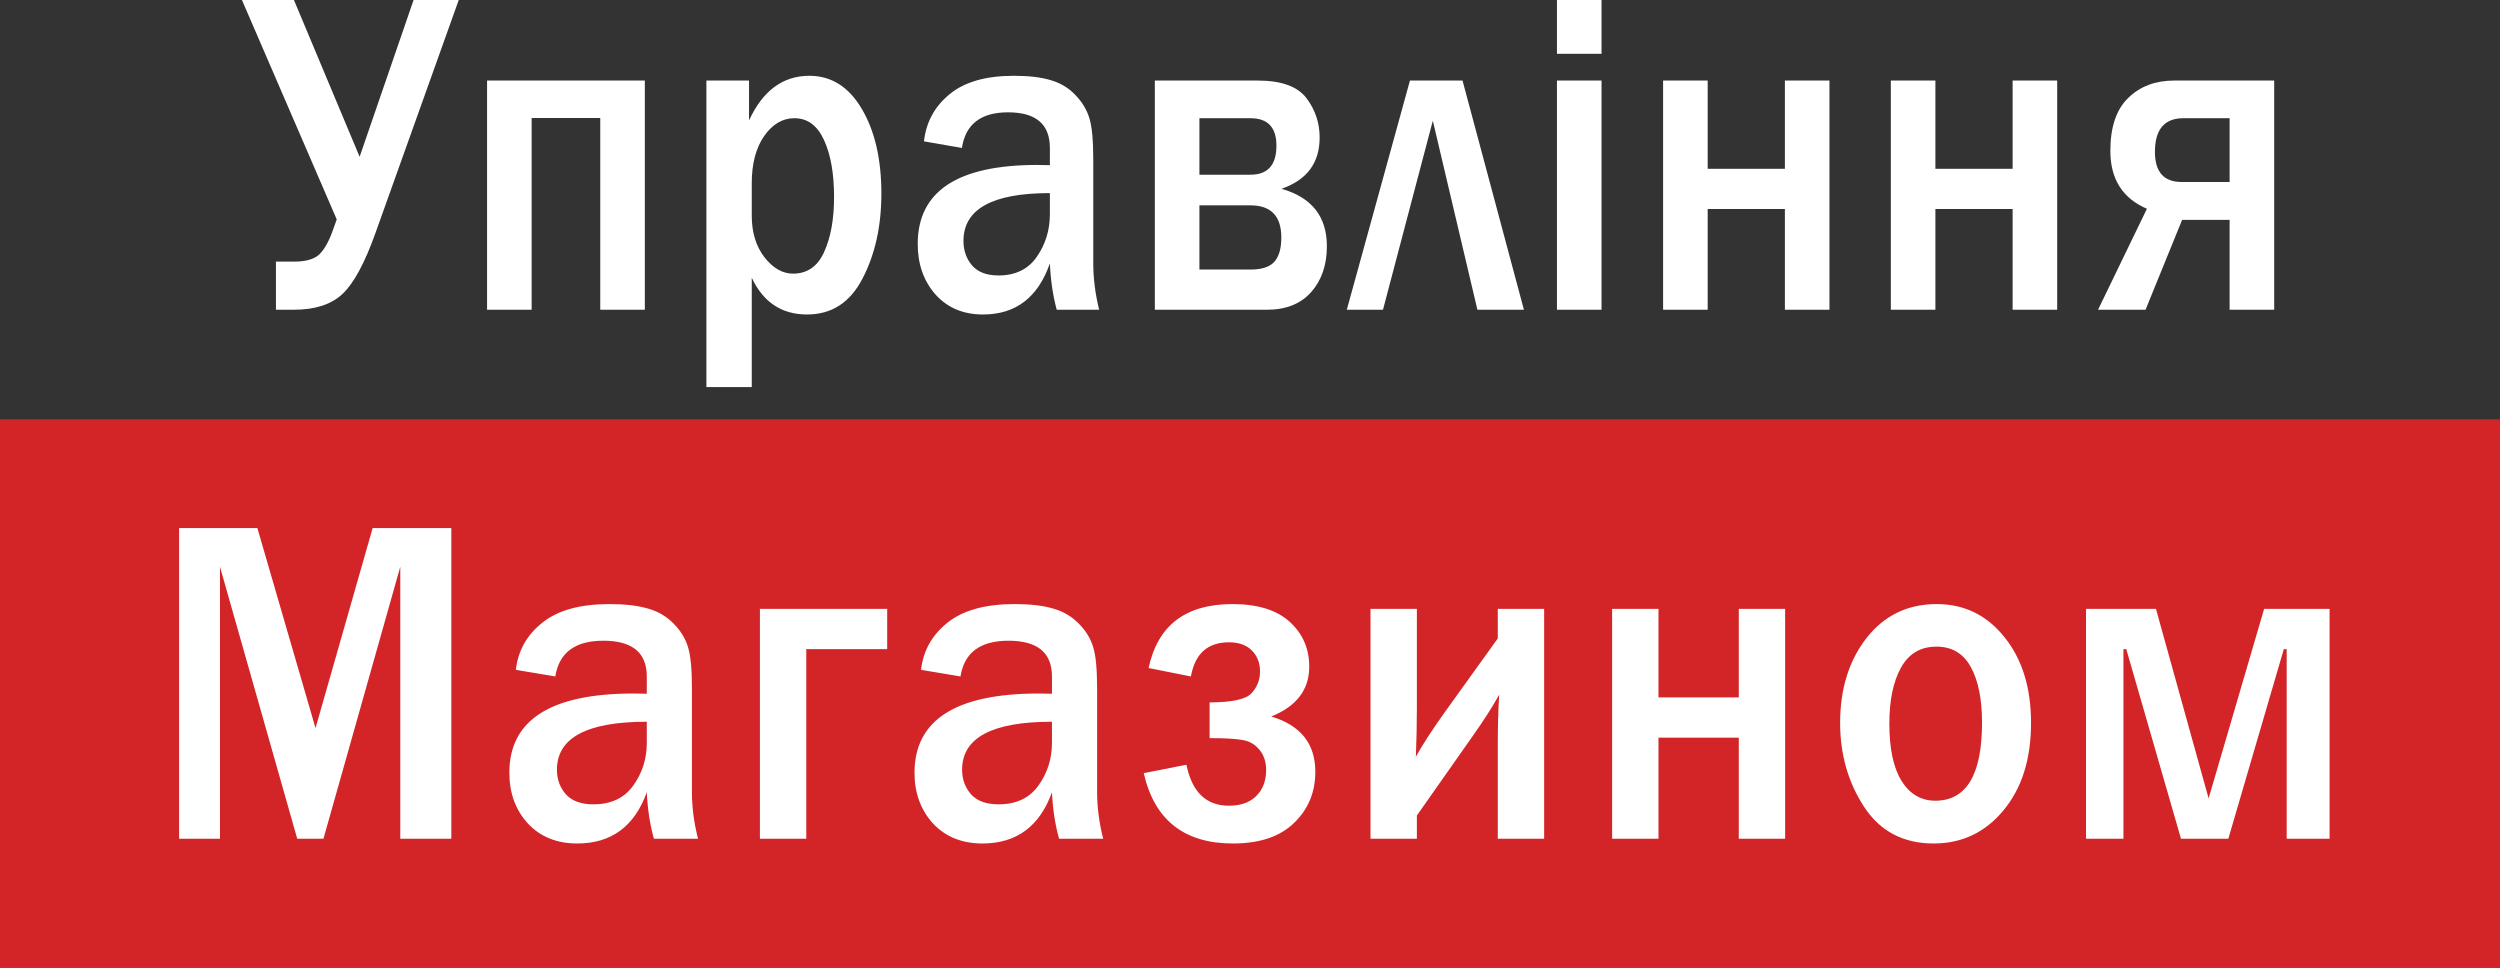
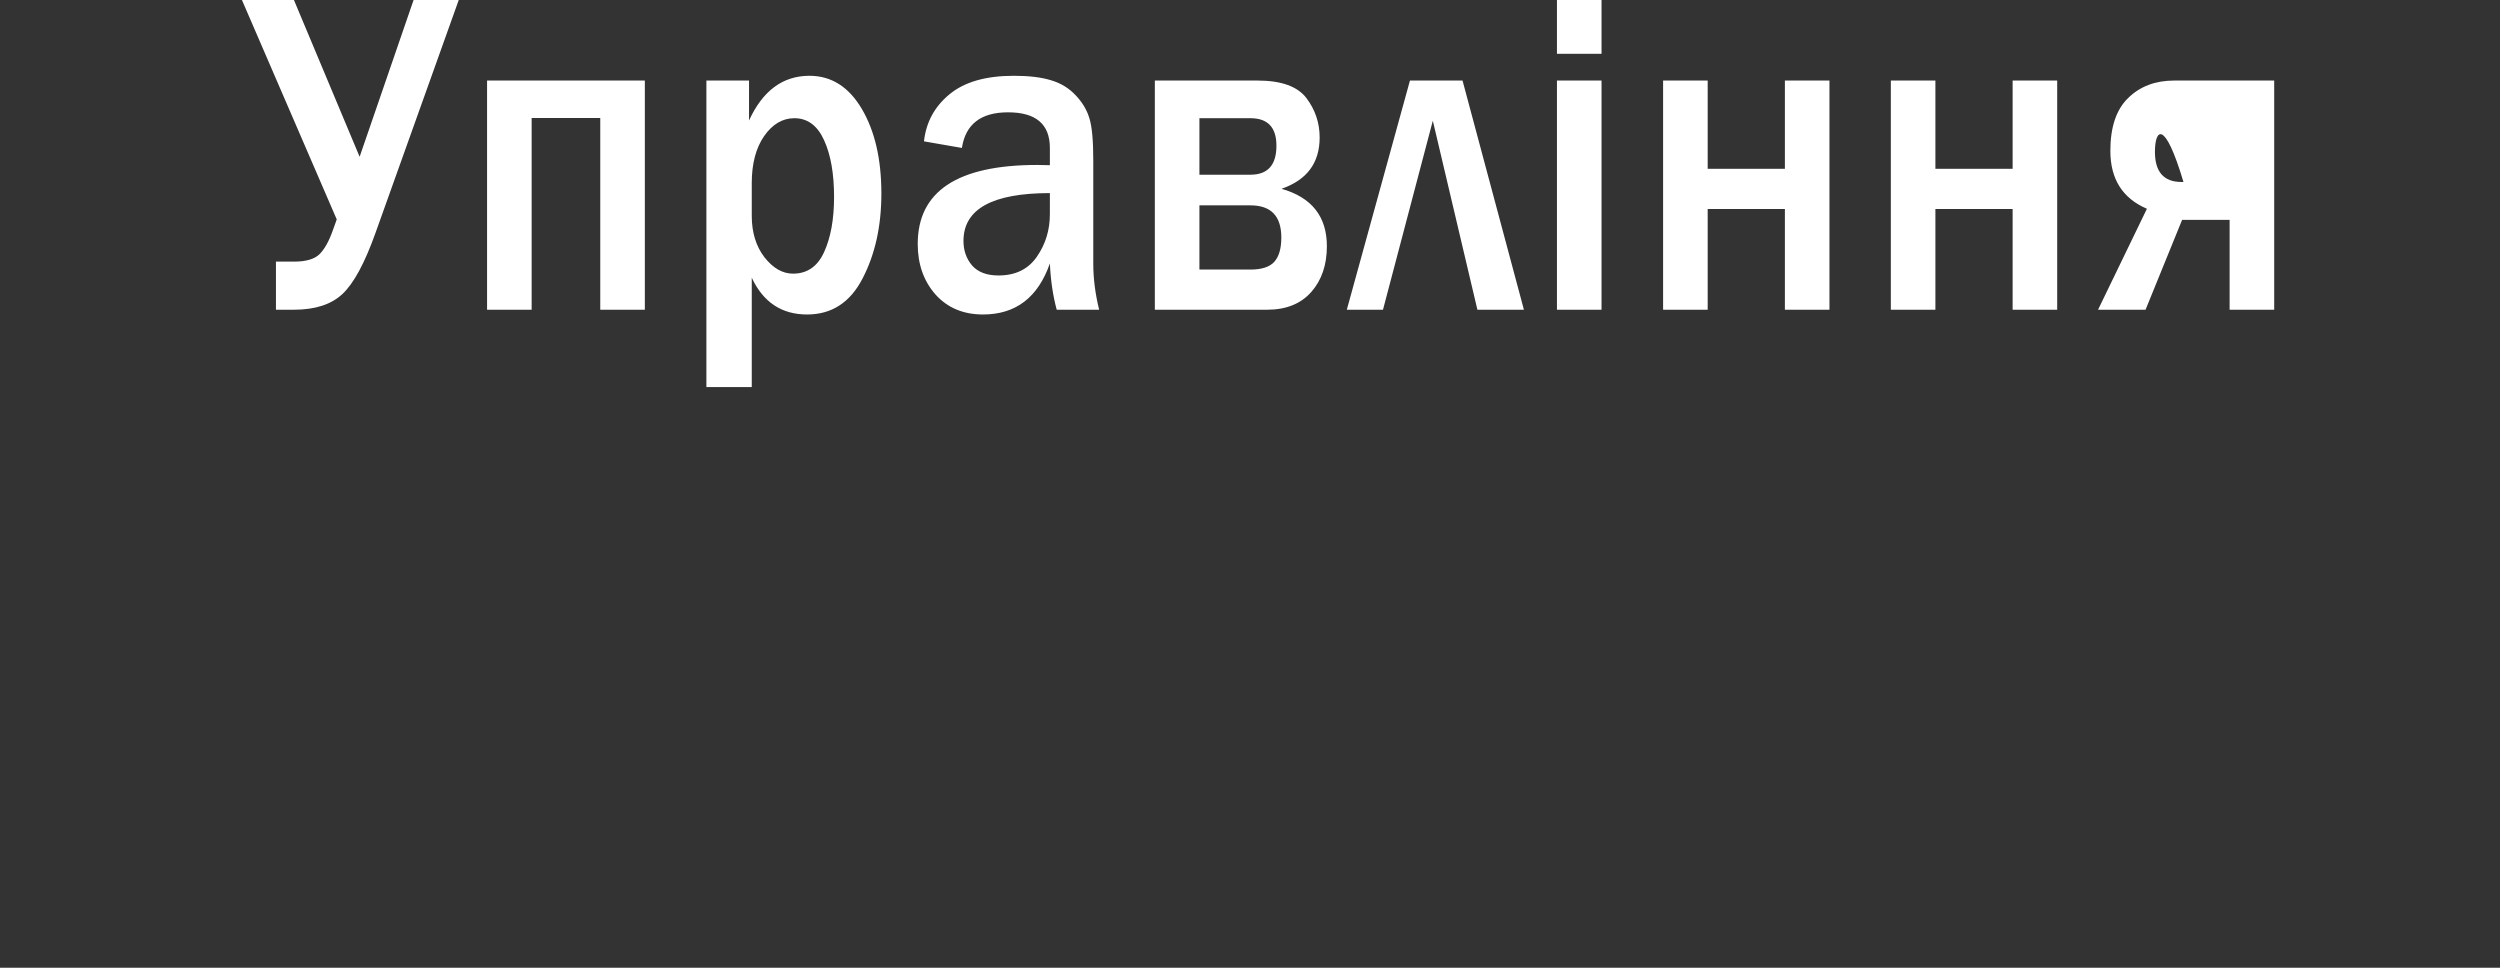
<svg xmlns="http://www.w3.org/2000/svg" width="155" height="60" viewBox="0 0 155 60" fill="none">
  <rect x="0" y="0" width="155" height="60" fill="#333333" stroke="none" />
-   <path d="M20.878 13.604L15 0H18.224L22.297 9.721L25.642 0H28.442L23.278 14.448C22.616 16.305 21.937 17.561 21.242 18.218C20.547 18.875 19.541 19.203 18.224 19.203H17.109V16.221H18.224C18.959 16.221 19.485 16.07 19.8 15.77C20.115 15.461 20.394 14.964 20.636 14.279L20.878 13.604ZM30.198 19.203V4.994H39.98V19.203H37.216V7.315H32.962V19.203H30.198ZM46.609 24H43.797V4.994H46.44V7.47C47.288 5.623 48.536 4.699 50.185 4.699C51.542 4.699 52.625 5.383 53.433 6.753C54.241 8.122 54.645 9.871 54.645 12C54.645 14.016 54.257 15.77 53.481 17.261C52.714 18.753 51.566 19.498 50.039 19.498C48.464 19.498 47.32 18.739 46.609 17.219V24ZM46.609 13.379C46.609 14.41 46.872 15.268 47.397 15.953C47.93 16.628 48.52 16.966 49.166 16.966C50.047 16.966 50.69 16.521 51.094 15.63C51.506 14.729 51.712 13.59 51.712 12.211C51.712 10.767 51.506 9.594 51.094 8.694C50.682 7.784 50.068 7.329 49.251 7.329C48.516 7.329 47.89 7.7 47.373 8.441C46.864 9.182 46.609 10.152 46.609 11.353V13.379ZM68.147 19.203H65.516C65.282 18.34 65.141 17.383 65.092 16.333C64.357 18.443 62.975 19.498 60.947 19.498C59.727 19.498 58.745 19.086 58.002 18.26C57.267 17.426 56.899 16.38 56.899 15.123C56.899 11.859 59.367 10.227 64.304 10.227C64.498 10.227 64.761 10.232 65.092 10.242V9.172C65.092 7.7 64.228 6.964 62.498 6.964C60.818 6.964 59.864 7.7 59.638 9.172L57.287 8.764C57.416 7.583 57.941 6.612 58.862 5.852C59.783 5.083 61.117 4.699 62.862 4.699C63.807 4.699 64.579 4.793 65.177 4.98C65.775 5.158 66.28 5.468 66.692 5.909C67.104 6.34 67.387 6.814 67.541 7.329C67.702 7.836 67.783 8.699 67.783 9.918V16.333C67.783 17.261 67.904 18.218 68.147 19.203ZM65.092 11.972C61.521 11.972 59.735 12.961 59.735 14.94C59.735 15.531 59.913 16.038 60.268 16.459C60.632 16.872 61.177 17.079 61.905 17.079C62.955 17.079 63.747 16.694 64.28 15.925C64.822 15.147 65.092 14.265 65.092 13.28V11.972ZM71.6 19.203V4.994H77.964C79.434 4.994 80.444 5.355 80.994 6.077C81.543 6.8 81.818 7.615 81.818 8.525C81.818 10.101 81.03 11.161 79.454 11.705C81.329 12.239 82.266 13.426 82.266 15.264C82.266 16.427 81.943 17.374 81.297 18.105C80.65 18.837 79.737 19.203 78.558 19.203H71.6ZM74.364 10.832H77.527C78.602 10.832 79.139 10.232 79.139 9.032C79.139 7.897 78.602 7.329 77.527 7.329H74.364V10.832ZM74.364 16.713H77.527C78.222 16.713 78.715 16.553 79.006 16.235C79.297 15.906 79.442 15.405 79.442 14.729C79.442 13.397 78.804 12.732 77.527 12.732H74.364V16.713ZM83.502 19.203L87.417 4.994H90.677L94.483 19.203H91.599L88.835 7.484L85.745 19.203H83.502ZM99.295 3.334H96.531V0H99.295V3.334ZM99.295 19.203H96.531V4.994H99.295V19.203ZM103.112 19.203V4.994H105.876V10.467H110.663V4.994H113.426V19.203H110.663V12.957H105.876V19.203H103.112ZM117.232 19.203V4.994H119.995V10.467H124.783V4.994H127.546V19.203H124.783V12.957H119.995V19.203H117.232ZM138.236 19.203V13.632H135.291L133.024 19.203H130.079L133.109 12.943C131.598 12.296 130.842 11.1 130.842 9.355C130.842 7.883 131.21 6.79 131.945 6.077C132.681 5.355 133.634 4.994 134.806 4.994H141V19.203H138.236ZM138.236 11.283V7.329H135.375C134.196 7.329 133.606 8.023 133.606 9.412C133.606 10.659 134.156 11.283 135.254 11.283H138.236Z" fill="white" />
-   <rect y="26" width="155" height="34" fill="#D32528" />
+   <path d="M20.878 13.604L15 0H18.224L22.297 9.721L25.642 0H28.442L23.278 14.448C22.616 16.305 21.937 17.561 21.242 18.218C20.547 18.875 19.541 19.203 18.224 19.203H17.109V16.221H18.224C18.959 16.221 19.485 16.07 19.8 15.77C20.115 15.461 20.394 14.964 20.636 14.279L20.878 13.604ZM30.198 19.203V4.994H39.98V19.203H37.216V7.315H32.962V19.203H30.198ZM46.609 24H43.797V4.994H46.44V7.47C47.288 5.623 48.536 4.699 50.185 4.699C51.542 4.699 52.625 5.383 53.433 6.753C54.241 8.122 54.645 9.871 54.645 12C54.645 14.016 54.257 15.77 53.481 17.261C52.714 18.753 51.566 19.498 50.039 19.498C48.464 19.498 47.32 18.739 46.609 17.219V24ZM46.609 13.379C46.609 14.41 46.872 15.268 47.397 15.953C47.93 16.628 48.52 16.966 49.166 16.966C50.047 16.966 50.69 16.521 51.094 15.63C51.506 14.729 51.712 13.59 51.712 12.211C51.712 10.767 51.506 9.594 51.094 8.694C50.682 7.784 50.068 7.329 49.251 7.329C48.516 7.329 47.89 7.7 47.373 8.441C46.864 9.182 46.609 10.152 46.609 11.353V13.379ZM68.147 19.203H65.516C65.282 18.34 65.141 17.383 65.092 16.333C64.357 18.443 62.975 19.498 60.947 19.498C59.727 19.498 58.745 19.086 58.002 18.26C57.267 17.426 56.899 16.38 56.899 15.123C56.899 11.859 59.367 10.227 64.304 10.227C64.498 10.227 64.761 10.232 65.092 10.242V9.172C65.092 7.7 64.228 6.964 62.498 6.964C60.818 6.964 59.864 7.7 59.638 9.172L57.287 8.764C57.416 7.583 57.941 6.612 58.862 5.852C59.783 5.083 61.117 4.699 62.862 4.699C63.807 4.699 64.579 4.793 65.177 4.98C65.775 5.158 66.28 5.468 66.692 5.909C67.104 6.34 67.387 6.814 67.541 7.329C67.702 7.836 67.783 8.699 67.783 9.918V16.333C67.783 17.261 67.904 18.218 68.147 19.203ZM65.092 11.972C61.521 11.972 59.735 12.961 59.735 14.94C59.735 15.531 59.913 16.038 60.268 16.459C60.632 16.872 61.177 17.079 61.905 17.079C62.955 17.079 63.747 16.694 64.28 15.925C64.822 15.147 65.092 14.265 65.092 13.28V11.972ZM71.6 19.203V4.994H77.964C79.434 4.994 80.444 5.355 80.994 6.077C81.543 6.8 81.818 7.615 81.818 8.525C81.818 10.101 81.03 11.161 79.454 11.705C81.329 12.239 82.266 13.426 82.266 15.264C82.266 16.427 81.943 17.374 81.297 18.105C80.65 18.837 79.737 19.203 78.558 19.203H71.6ZM74.364 10.832H77.527C78.602 10.832 79.139 10.232 79.139 9.032C79.139 7.897 78.602 7.329 77.527 7.329H74.364V10.832ZM74.364 16.713H77.527C78.222 16.713 78.715 16.553 79.006 16.235C79.297 15.906 79.442 15.405 79.442 14.729C79.442 13.397 78.804 12.732 77.527 12.732H74.364V16.713ZM83.502 19.203L87.417 4.994H90.677L94.483 19.203H91.599L88.835 7.484L85.745 19.203H83.502ZM99.295 3.334H96.531V0H99.295V3.334ZM99.295 19.203H96.531V4.994H99.295V19.203ZM103.112 19.203V4.994H105.876V10.467H110.663V4.994H113.426V19.203H110.663V12.957H105.876V19.203H103.112ZM117.232 19.203V4.994H119.995V10.467H124.783V4.994H127.546V19.203H124.783V12.957H119.995V19.203H117.232ZM138.236 19.203V13.632H135.291L133.024 19.203H130.079L133.109 12.943C131.598 12.296 130.842 11.1 130.842 9.355C130.842 7.883 131.21 6.79 131.945 6.077C132.681 5.355 133.634 4.994 134.806 4.994H141V19.203H138.236ZM138.236 11.283H135.375C134.196 7.329 133.606 8.023 133.606 9.412C133.606 10.659 134.156 11.283 135.254 11.283H138.236Z" fill="white" />
  <g clip-path="url(#clip0_1643_188)">
    <path d="M27.982 52H24.818V35.139L20.054 52H18.428L13.638 35.139V52H11.104V32.74H15.957L19.562 45.142L23.104 32.74H27.982V52ZM43.278 52H40.542C40.299 51.135 40.152 50.175 40.101 49.121C39.337 51.238 37.9 52.296 35.79 52.296C34.521 52.296 33.5 51.882 32.727 51.055C31.963 50.217 31.58 49.169 31.58 47.908C31.58 44.635 34.147 42.998 39.282 42.998C39.483 42.998 39.757 43.002 40.101 43.012V41.94C40.101 40.463 39.202 39.724 37.404 39.724C35.656 39.724 34.664 40.463 34.429 41.94L31.983 41.53C32.118 40.345 32.664 39.371 33.622 38.609C34.58 37.838 35.967 37.453 37.782 37.453C38.765 37.453 39.568 37.547 40.189 37.735C40.811 37.913 41.337 38.224 41.765 38.666C42.194 39.099 42.488 39.574 42.647 40.091C42.816 40.599 42.9 41.465 42.9 42.687V49.121C42.9 50.053 43.026 51.012 43.278 52ZM40.101 44.747C36.387 44.747 34.53 45.74 34.53 47.725C34.53 48.317 34.715 48.825 35.084 49.248C35.462 49.662 36.03 49.869 36.786 49.869C37.879 49.869 38.702 49.484 39.257 48.712C39.82 47.932 40.101 47.047 40.101 46.06V44.747ZM47.115 52V37.749H55.006V40.246H49.989V52H47.115ZM68.398 52H65.663C65.419 51.135 65.272 50.175 65.221 49.121C64.457 51.238 63.02 52.296 60.91 52.296C59.642 52.296 58.621 51.882 57.847 51.055C57.083 50.217 56.7 49.169 56.7 47.908C56.7 44.635 59.268 42.998 64.402 42.998C64.604 42.998 64.877 43.002 65.221 43.012V41.94C65.221 40.463 64.322 39.724 62.524 39.724C60.776 39.724 59.784 40.463 59.549 41.94L57.104 41.53C57.238 40.345 57.784 39.371 58.742 38.609C59.7 37.838 61.087 37.453 62.902 37.453C63.885 37.453 64.688 37.547 65.31 37.735C65.931 37.913 66.457 38.224 66.885 38.666C67.314 39.099 67.608 39.574 67.768 40.091C67.936 40.599 68.02 41.465 68.02 42.687V49.121C68.02 50.053 68.146 51.012 68.398 52ZM65.221 44.747C61.507 44.747 59.65 45.74 59.65 47.725C59.65 48.317 59.835 48.825 60.205 49.248C60.583 49.662 61.15 49.869 61.906 49.869C62.999 49.869 63.822 49.484 64.377 48.712C64.94 47.932 65.221 47.047 65.221 46.06V44.747ZM74.996 45.763V43.548C76.374 43.548 77.24 43.36 77.593 42.984C77.945 42.598 78.122 42.151 78.122 41.643C78.122 41.107 77.954 40.67 77.618 40.331C77.281 39.992 76.807 39.823 76.193 39.823C74.874 39.823 74.088 40.529 73.836 41.94L71.214 41.417C71.777 38.774 73.508 37.453 76.408 37.453C77.971 37.453 79.156 37.819 79.962 38.553C80.769 39.287 81.172 40.213 81.172 41.333C81.172 42.763 80.387 43.793 78.815 44.423C80.639 44.968 81.55 46.111 81.55 47.852C81.55 49.121 81.109 50.18 80.227 51.026C79.353 51.873 78.093 52.296 76.445 52.296C73.42 52.296 71.576 50.843 70.912 47.936L73.559 47.414C73.903 49.107 74.781 49.954 76.193 49.954C76.916 49.954 77.479 49.757 77.882 49.361C78.294 48.957 78.5 48.416 78.5 47.739C78.5 47.231 78.361 46.812 78.084 46.483C77.807 46.144 77.45 45.942 77.013 45.876C76.584 45.801 75.912 45.763 74.996 45.763ZM87.846 50.561V52H84.972V37.749H87.846V43.943C87.846 44.874 87.825 45.867 87.783 46.92C88.203 46.158 88.808 45.227 89.598 44.127L92.863 39.583V37.749H95.737V52H92.863V46.144C92.863 44.978 92.892 43.953 92.951 43.068C92.547 43.802 91.993 44.667 91.287 45.665L87.846 50.561ZM99.952 52V37.749H102.826V43.238H107.805V37.749H110.679V52H107.805V45.735H102.826V52H99.952ZM119.887 52.296C118.004 52.296 116.567 51.539 115.575 50.025C114.584 48.51 114.088 46.775 114.088 44.818C114.088 42.711 114.634 40.956 115.726 39.555C116.828 38.153 118.277 37.453 120.075 37.453C121.781 37.453 123.18 38.135 124.273 39.498C125.373 40.862 125.924 42.636 125.924 44.818C125.924 47.066 125.353 48.877 124.209 50.25C123.075 51.614 121.634 52.296 119.887 52.296ZM119.987 49.644C121.92 49.644 122.886 48.03 122.886 44.804C122.886 43.346 122.655 42.198 122.193 41.361C121.73 40.514 121.021 40.091 120.063 40.091C119.071 40.091 118.336 40.529 117.857 41.403C117.378 42.269 117.139 43.421 117.139 44.86C117.139 46.412 117.391 47.598 117.895 48.416C118.407 49.234 119.105 49.644 119.987 49.644ZM129.333 52V37.749H133.669L136.934 49.502L140.375 37.749H144.434V52H141.774V40.246H141.597L138.156 52H135.22L131.829 40.246H131.653V52H129.333Z" fill="white" />
  </g>
  <defs>
    <clipPath id="clip0_1643_188">
-       <rect width="134" height="21" fill="white" transform="translate(11 32)" />
-     </clipPath>
+       </clipPath>
  </defs>
</svg>